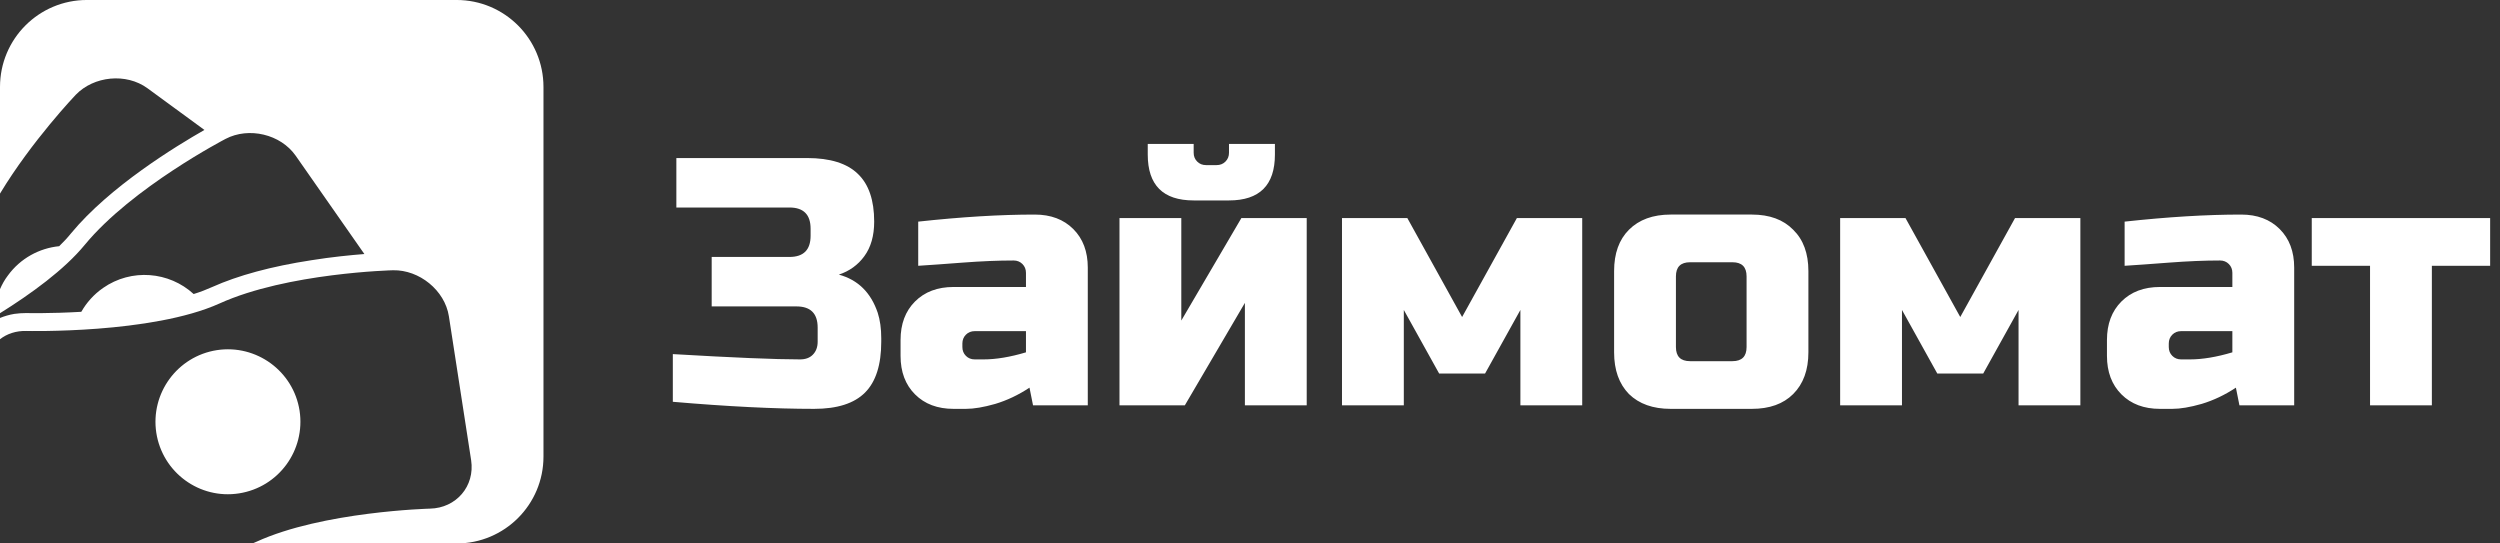
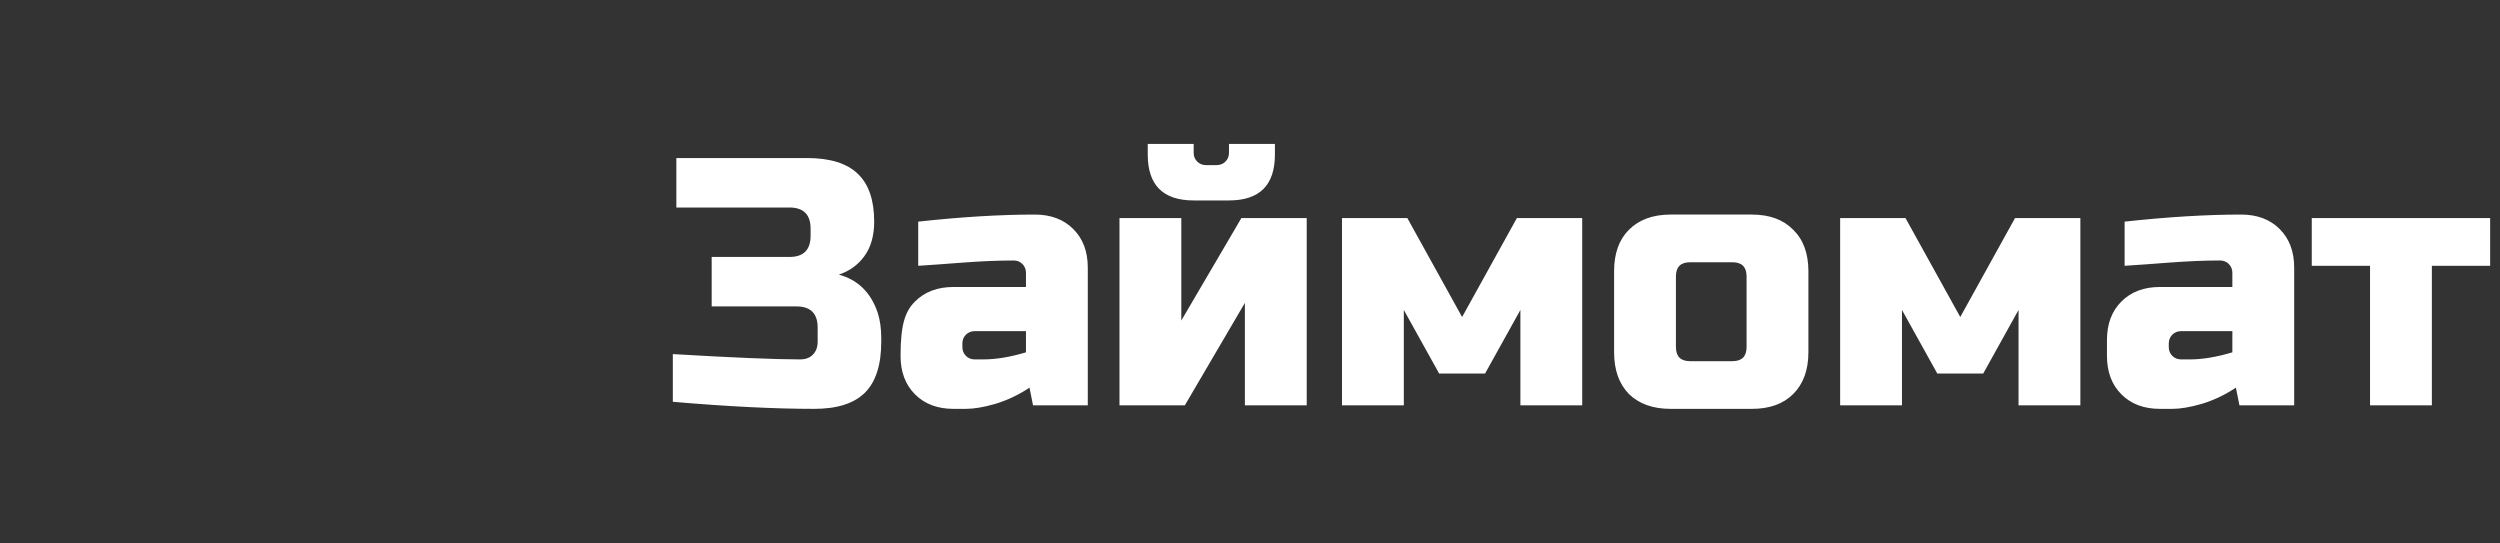
<svg xmlns="http://www.w3.org/2000/svg" width="184" height="40" viewBox="0 0 184 40" fill="none">
  <rect x="0" y="0" width="184" height="40" fill="#333333" stroke="none" />
-   <path d="M49.52 26.062C53.94 26.322 57.06 26.452 58.88 26.452C59.279 26.452 59.591 26.34 59.816 26.114C60.059 25.872 60.18 25.551 60.18 25.152V24.112C60.18 23.072 59.66 22.552 58.62 22.552H52.38V18.912H58.1C59.14 18.912 59.66 18.392 59.66 17.352V16.832C59.66 15.792 59.14 15.272 58.1 15.272H49.78V11.632H59.4C61.099 11.632 62.347 12.022 63.144 12.802C63.941 13.565 64.34 14.735 64.34 16.312C64.34 17.352 64.097 18.202 63.612 18.86C63.144 19.502 62.52 19.952 61.74 20.212C63.144 20.594 64.097 21.53 64.6 23.02C64.773 23.558 64.86 24.182 64.86 24.892V25.152C64.86 26.851 64.461 28.099 63.664 28.896C62.867 29.694 61.619 30.092 59.92 30.092C57.025 30.092 53.559 29.919 49.52 29.572V26.062ZM72.391 26.452C73.309 26.452 74.35 26.279 75.511 25.932V24.372H71.741C71.481 24.372 71.264 24.459 71.091 24.632C70.918 24.806 70.831 25.022 70.831 25.282V25.542C70.831 25.802 70.918 26.019 71.091 26.192C71.264 26.366 71.481 26.452 71.741 26.452H72.391ZM67.581 16.312C70.753 15.966 73.613 15.792 76.161 15.792C77.34 15.792 78.284 16.148 78.995 16.858C79.706 17.569 80.061 18.514 80.061 19.692V29.832H76.031L75.771 28.532C74.956 29.07 74.115 29.468 73.249 29.728C72.4 29.971 71.68 30.092 71.091 30.092H70.181C69.002 30.092 68.058 29.737 67.347 29.026C66.636 28.316 66.281 27.371 66.281 26.192V25.022C66.281 23.844 66.636 22.899 67.347 22.188C68.058 21.478 69.002 21.122 70.181 21.122H75.511V20.082C75.511 19.822 75.424 19.606 75.251 19.432C75.078 19.259 74.861 19.172 74.601 19.172C73.474 19.172 72.226 19.224 70.857 19.328C69.505 19.432 68.413 19.51 67.581 19.562V16.312ZM87.854 14.752C85.6 14.752 84.474 13.626 84.474 11.372V10.592H87.854V11.242C87.854 11.502 87.94 11.719 88.114 11.892C88.287 12.066 88.504 12.152 88.764 12.152H89.544C89.804 12.152 90.02 12.066 90.194 11.892C90.367 11.719 90.454 11.502 90.454 11.242V10.592H93.834V11.372C93.834 13.626 92.707 14.752 90.454 14.752H87.854ZM91.364 16.052H96.174V29.832H91.624V22.292L87.204 29.832H82.394V16.052H86.944V23.592L91.364 16.052ZM109.301 27.492H105.921L103.321 22.812V29.832H98.771V16.052H103.581L107.611 23.332L111.641 16.052H116.451V29.832H111.901V22.812L109.301 27.492ZM133.098 25.932C133.098 27.232 132.725 28.255 131.98 29C131.252 29.728 130.238 30.092 128.938 30.092H122.958C121.658 30.092 120.635 29.728 119.89 29C119.162 28.255 118.798 27.232 118.798 25.932V19.952C118.798 18.652 119.162 17.638 119.89 16.91C120.635 16.165 121.658 15.792 122.958 15.792H128.938C130.238 15.792 131.252 16.165 131.98 16.91C132.725 17.638 133.098 18.652 133.098 19.952V25.932ZM128.548 20.342C128.548 19.649 128.201 19.302 127.508 19.302H124.388C123.694 19.302 123.348 19.649 123.348 20.342V25.542C123.348 26.236 123.694 26.582 124.388 26.582H127.508C128.201 26.582 128.548 26.236 128.548 25.542V20.342ZM145.965 27.492H142.585L139.985 22.812V29.832H135.435V16.052H140.245L144.275 23.332L148.305 16.052H153.115V29.832H148.565V22.812L145.965 27.492ZM161.182 26.452C162.101 26.452 163.141 26.279 164.302 25.932V24.372H160.532C160.272 24.372 160.055 24.459 159.882 24.632C159.709 24.806 159.622 25.022 159.622 25.282V25.542C159.622 25.802 159.709 26.019 159.882 26.192C160.055 26.366 160.272 26.452 160.532 26.452H161.182ZM156.372 16.312C159.544 15.966 162.404 15.792 164.952 15.792C166.131 15.792 167.075 16.148 167.786 16.858C168.497 17.569 168.852 18.514 168.852 19.692V29.832H164.822L164.562 28.532C163.747 29.07 162.907 29.468 162.04 29.728C161.191 29.971 160.471 30.092 159.882 30.092H158.972C157.793 30.092 156.849 29.737 156.138 29.026C155.427 28.316 155.072 27.371 155.072 26.192V25.022C155.072 23.844 155.427 22.899 156.138 22.188C156.849 21.478 157.793 21.122 158.972 21.122H164.302V20.082C164.302 19.822 164.215 19.606 164.042 19.432C163.869 19.259 163.652 19.172 163.392 19.172C162.265 19.172 161.017 19.224 159.648 19.328C158.296 19.432 157.204 19.51 156.372 19.562V16.312ZM178.985 19.562V29.832H174.435V19.562H170.145V16.052H183.275V19.562H178.985Z" fill="white" />
-   <path fill-rule="evenodd" clip-rule="evenodd" d="M40 6.403V33.605C40 37.137 37.137 39.999 33.605 39.999H18.579C18.675 39.958 18.771 39.917 18.867 39.876C23.738 37.641 31.648 37.435 31.648 37.435C33.574 37.394 34.964 35.788 34.676 33.873L33.038 23.278C32.739 21.363 30.855 19.85 28.929 19.891C28.929 19.891 21.153 20.076 16.169 22.331C11.184 24.586 1.946 24.359 1.946 24.359C1.184 24.339 0.515 24.565 0 24.967V23.402C0.33 23.268 0.68 23.165 1.05 23.103C1.318 23.062 1.648 23.041 1.926 23.041C1.957 23.041 3.677 23.083 5.984 22.949C6.365 22.28 6.9 21.672 7.58 21.198C9.67 19.736 12.451 19.984 14.253 21.641C14.748 21.487 15.201 21.312 15.613 21.126C17.518 20.272 19.979 19.603 22.935 19.15C24.418 18.913 25.778 18.779 26.818 18.697L21.761 11.459C20.649 9.873 18.311 9.327 16.601 10.223C16.601 10.223 9.722 13.796 6.241 18.017C4.727 19.86 2.276 21.631 0 23.052V21.281C0.154 20.931 0.34 20.591 0.577 20.282C1.504 19.006 2.904 18.264 4.356 18.12C4.676 17.811 4.964 17.502 5.221 17.183C8.084 13.713 12.987 10.738 15.046 9.564L10.855 6.496C9.289 5.353 6.91 5.59 5.572 6.98C5.572 6.98 2.348 10.357 0 14.249V6.403C0 2.861 2.863 -0.001 6.395 -0.001H33.605C37.137 -0.001 40 2.861 40 6.403ZM17.59 36.313C14.676 36.766 11.957 34.769 11.504 31.855C11.061 28.951 13.048 26.223 15.963 25.77C18.867 25.327 21.596 27.314 22.049 30.228C22.492 33.142 20.505 35.86 17.59 36.313Z" fill="white" />
+   <path d="M49.52 26.062C53.94 26.322 57.06 26.452 58.88 26.452C59.279 26.452 59.591 26.34 59.816 26.114C60.059 25.872 60.18 25.551 60.18 25.152V24.112C60.18 23.072 59.66 22.552 58.62 22.552H52.38V18.912H58.1C59.14 18.912 59.66 18.392 59.66 17.352V16.832C59.66 15.792 59.14 15.272 58.1 15.272H49.78V11.632H59.4C61.099 11.632 62.347 12.022 63.144 12.802C63.941 13.565 64.34 14.735 64.34 16.312C64.34 17.352 64.097 18.202 63.612 18.86C63.144 19.502 62.52 19.952 61.74 20.212C63.144 20.594 64.097 21.53 64.6 23.02C64.773 23.558 64.86 24.182 64.86 24.892V25.152C64.86 26.851 64.461 28.099 63.664 28.896C62.867 29.694 61.619 30.092 59.92 30.092C57.025 30.092 53.559 29.919 49.52 29.572V26.062ZM72.391 26.452C73.309 26.452 74.35 26.279 75.511 25.932V24.372H71.741C71.481 24.372 71.264 24.459 71.091 24.632C70.918 24.806 70.831 25.022 70.831 25.282V25.542C70.831 25.802 70.918 26.019 71.091 26.192C71.264 26.366 71.481 26.452 71.741 26.452H72.391ZM67.581 16.312C70.753 15.966 73.613 15.792 76.161 15.792C77.34 15.792 78.284 16.148 78.995 16.858C79.706 17.569 80.061 18.514 80.061 19.692V29.832H76.031L75.771 28.532C74.956 29.07 74.115 29.468 73.249 29.728C72.4 29.971 71.68 30.092 71.091 30.092H70.181C69.002 30.092 68.058 29.737 67.347 29.026C66.636 28.316 66.281 27.371 66.281 26.192C66.281 23.844 66.636 22.899 67.347 22.188C68.058 21.478 69.002 21.122 70.181 21.122H75.511V20.082C75.511 19.822 75.424 19.606 75.251 19.432C75.078 19.259 74.861 19.172 74.601 19.172C73.474 19.172 72.226 19.224 70.857 19.328C69.505 19.432 68.413 19.51 67.581 19.562V16.312ZM87.854 14.752C85.6 14.752 84.474 13.626 84.474 11.372V10.592H87.854V11.242C87.854 11.502 87.94 11.719 88.114 11.892C88.287 12.066 88.504 12.152 88.764 12.152H89.544C89.804 12.152 90.02 12.066 90.194 11.892C90.367 11.719 90.454 11.502 90.454 11.242V10.592H93.834V11.372C93.834 13.626 92.707 14.752 90.454 14.752H87.854ZM91.364 16.052H96.174V29.832H91.624V22.292L87.204 29.832H82.394V16.052H86.944V23.592L91.364 16.052ZM109.301 27.492H105.921L103.321 22.812V29.832H98.771V16.052H103.581L107.611 23.332L111.641 16.052H116.451V29.832H111.901V22.812L109.301 27.492ZM133.098 25.932C133.098 27.232 132.725 28.255 131.98 29C131.252 29.728 130.238 30.092 128.938 30.092H122.958C121.658 30.092 120.635 29.728 119.89 29C119.162 28.255 118.798 27.232 118.798 25.932V19.952C118.798 18.652 119.162 17.638 119.89 16.91C120.635 16.165 121.658 15.792 122.958 15.792H128.938C130.238 15.792 131.252 16.165 131.98 16.91C132.725 17.638 133.098 18.652 133.098 19.952V25.932ZM128.548 20.342C128.548 19.649 128.201 19.302 127.508 19.302H124.388C123.694 19.302 123.348 19.649 123.348 20.342V25.542C123.348 26.236 123.694 26.582 124.388 26.582H127.508C128.201 26.582 128.548 26.236 128.548 25.542V20.342ZM145.965 27.492H142.585L139.985 22.812V29.832H135.435V16.052H140.245L144.275 23.332L148.305 16.052H153.115V29.832H148.565V22.812L145.965 27.492ZM161.182 26.452C162.101 26.452 163.141 26.279 164.302 25.932V24.372H160.532C160.272 24.372 160.055 24.459 159.882 24.632C159.709 24.806 159.622 25.022 159.622 25.282V25.542C159.622 25.802 159.709 26.019 159.882 26.192C160.055 26.366 160.272 26.452 160.532 26.452H161.182ZM156.372 16.312C159.544 15.966 162.404 15.792 164.952 15.792C166.131 15.792 167.075 16.148 167.786 16.858C168.497 17.569 168.852 18.514 168.852 19.692V29.832H164.822L164.562 28.532C163.747 29.07 162.907 29.468 162.04 29.728C161.191 29.971 160.471 30.092 159.882 30.092H158.972C157.793 30.092 156.849 29.737 156.138 29.026C155.427 28.316 155.072 27.371 155.072 26.192V25.022C155.072 23.844 155.427 22.899 156.138 22.188C156.849 21.478 157.793 21.122 158.972 21.122H164.302V20.082C164.302 19.822 164.215 19.606 164.042 19.432C163.869 19.259 163.652 19.172 163.392 19.172C162.265 19.172 161.017 19.224 159.648 19.328C158.296 19.432 157.204 19.51 156.372 19.562V16.312ZM178.985 19.562V29.832H174.435V19.562H170.145V16.052H183.275V19.562H178.985Z" fill="white" />
</svg>